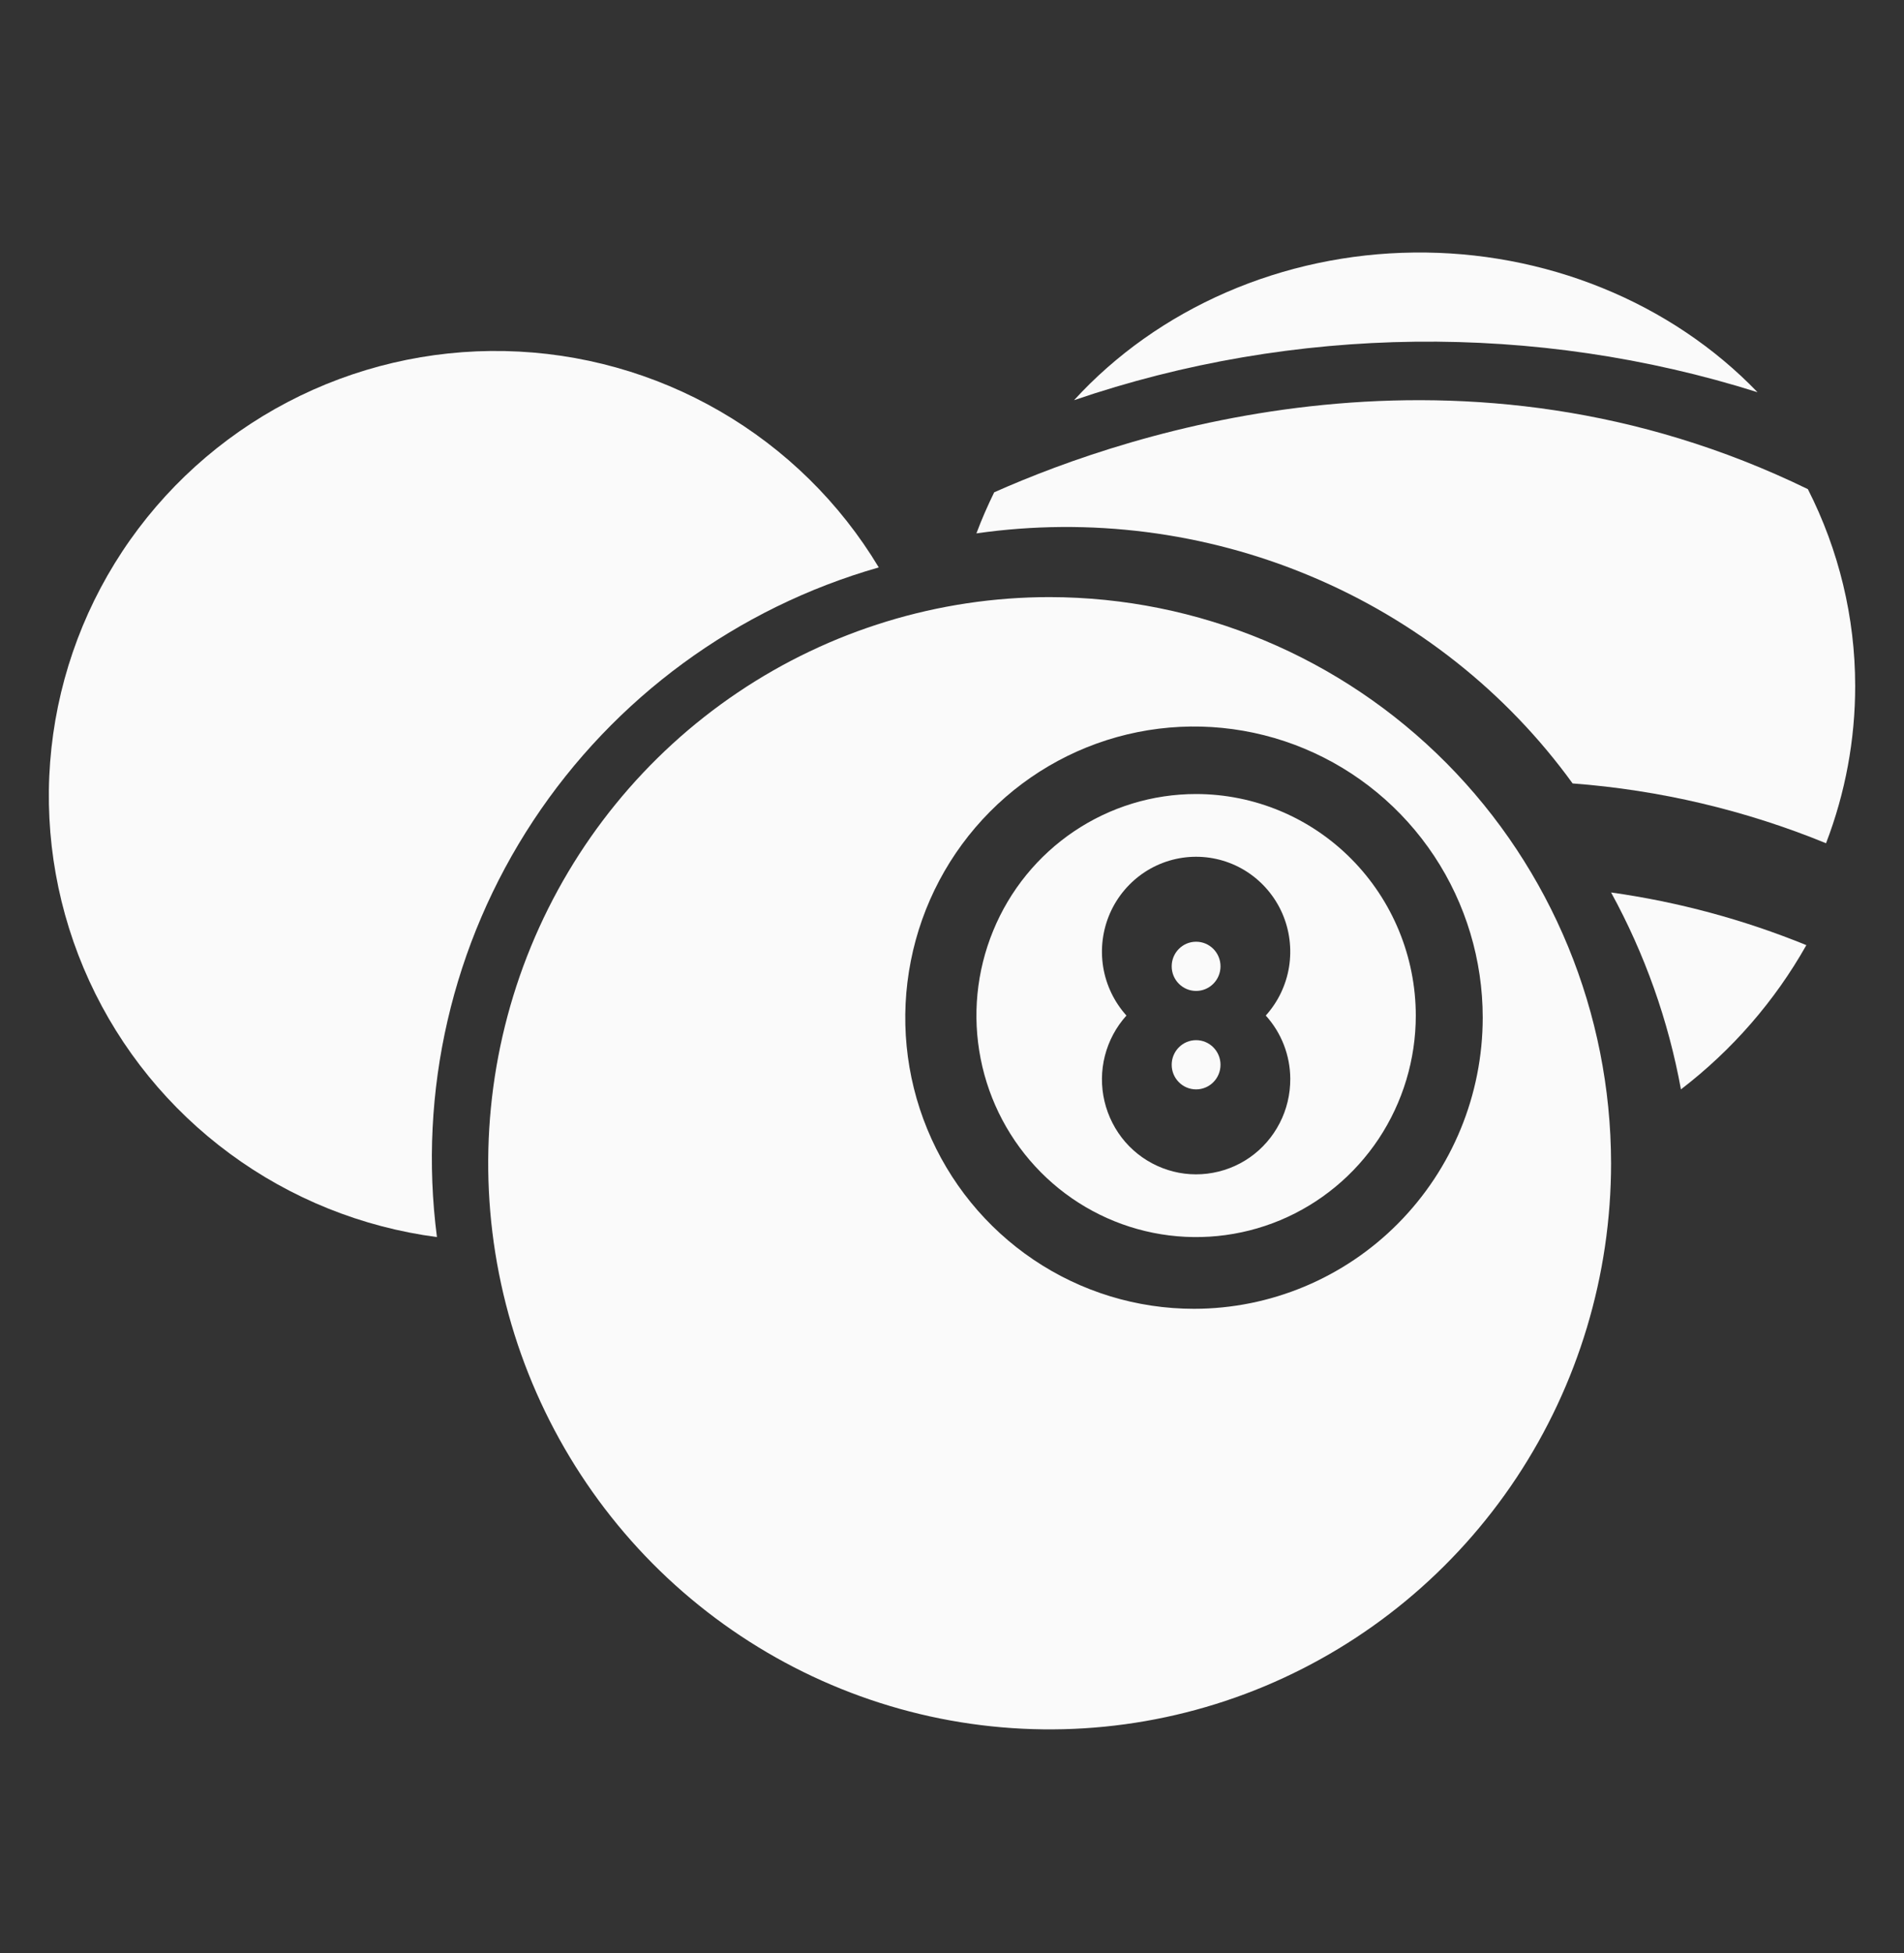
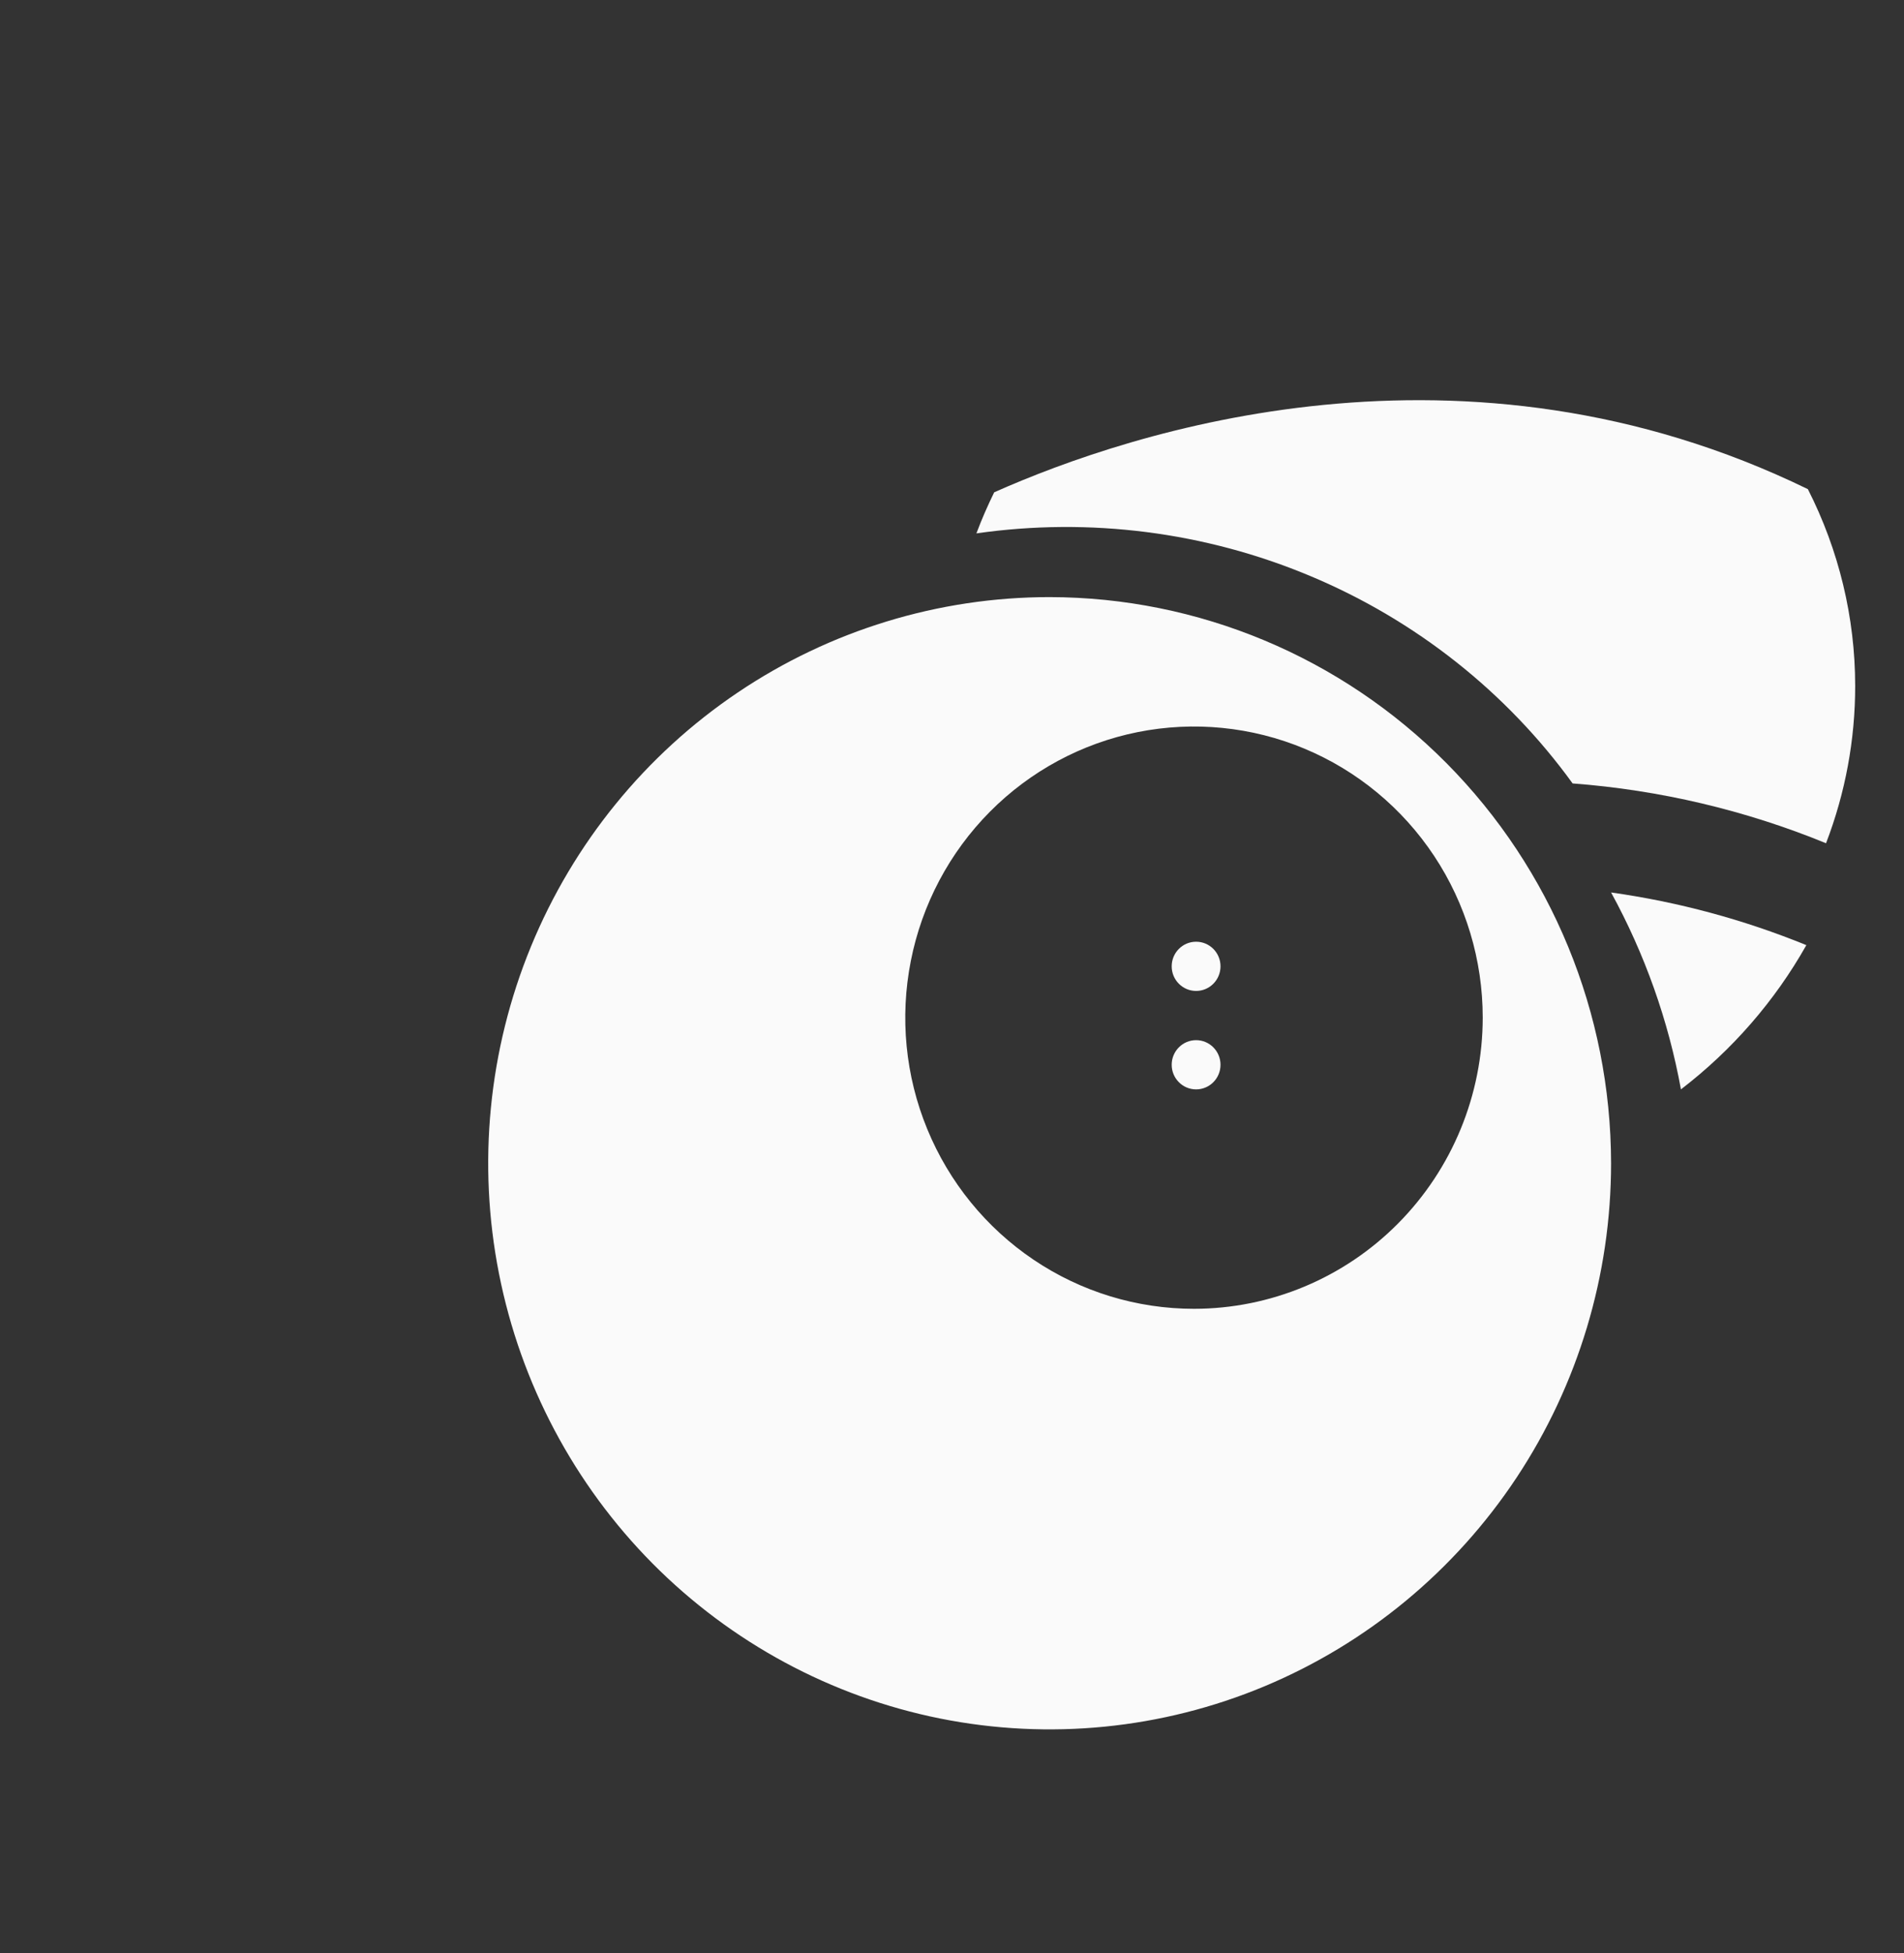
<svg xmlns="http://www.w3.org/2000/svg" width="39" height="40" viewBox="0 0 39 40" fill="none">
  <rect x="0" y="0" width="39" height="40" fill="#333333" stroke="none" />
  <path d="M24.5 20.295C24.776 20.295 25 20.069 25 19.791C25 19.512 24.776 19.287 24.5 19.287C24.224 19.287 24 19.512 24 19.791C24 20.069 24.224 20.295 24.5 20.295Z" fill="#FAFAFA" />
-   <path d="M18 11.621C17.205 10.297 16.085 9.196 14.745 8.421C13.406 7.646 11.891 7.222 10.342 7.19C8.794 7.157 7.262 7.517 5.891 8.235C4.52 8.953 3.355 10.006 2.504 11.295C1.653 12.585 1.145 14.068 1.027 15.607C0.909 17.145 1.185 18.688 1.829 20.091C2.473 21.495 3.464 22.712 4.71 23.629C5.956 24.547 7.415 25.134 8.95 25.336C8.563 22.35 9.263 19.324 10.923 16.808C12.584 14.292 15.094 12.451 18 11.621Z" fill="#FAFAFA" />
-   <path d="M36 8.033C35.121 7.12 34.036 6.391 32.821 5.898C31.606 5.404 30.289 5.156 28.959 5.172C27.63 5.187 26.32 5.465 25.119 5.987C23.918 6.509 22.854 7.262 22 8.196C26.505 6.655 31.454 6.598 36 8.033Z" fill="#FAFAFA" />
-   <path d="M24.5 16.262C23.61 16.262 22.74 16.528 22 17.026C21.26 17.525 20.683 18.233 20.343 19.063C20.002 19.892 19.913 20.804 20.087 21.684C20.26 22.564 20.689 23.372 21.318 24.007C21.947 24.642 22.749 25.074 23.622 25.249C24.495 25.424 25.4 25.334 26.222 24.991C27.044 24.647 27.747 24.066 28.242 23.32C28.736 22.573 29 21.696 29 20.799C28.999 19.596 28.524 18.443 27.68 17.592C26.837 16.741 25.693 16.263 24.5 16.262ZM26.429 22.095C26.43 22.412 26.356 22.724 26.211 23.004C26.066 23.285 25.856 23.526 25.598 23.706C25.34 23.886 25.042 23.999 24.73 24.037C24.419 24.075 24.103 24.036 23.81 23.922C23.517 23.809 23.256 23.626 23.049 23.388C22.843 23.15 22.697 22.864 22.624 22.557C22.551 22.249 22.554 21.928 22.632 21.622C22.711 21.315 22.862 21.033 23.073 20.799C22.822 20.52 22.656 20.174 22.596 19.802C22.537 19.43 22.585 19.049 22.736 18.704C22.887 18.36 23.135 18.067 23.448 17.861C23.761 17.656 24.126 17.547 24.5 17.547C24.874 17.547 25.239 17.656 25.552 17.861C25.865 18.067 26.113 18.36 26.264 18.704C26.415 19.049 26.463 19.43 26.404 19.802C26.344 20.174 26.178 20.52 25.927 20.799C26.248 21.153 26.427 21.615 26.429 22.095Z" fill="#FAFAFA" />
  <path d="M24.5 22.311C24.776 22.311 25 22.086 25 21.807C25 21.529 24.776 21.303 24.5 21.303C24.224 21.303 24 21.529 24 21.807C24 22.086 24.224 22.311 24.5 22.311Z" fill="#FAFAFA" />
  <path d="M37.031 10.018C29.984 6.585 23.183 8.828 20.364 10.083C20.231 10.356 20.107 10.636 20 10.924C22.319 10.592 24.686 10.894 26.841 11.798C28.996 12.701 30.855 14.171 32.212 16.045C33.998 16.18 35.75 16.593 37.403 17.27C37.799 16.239 38.001 15.146 38 14.044C37.999 12.647 37.667 11.268 37.031 10.018Z" fill="#FAFAFA" />
  <path d="M34.431 22.311C35.481 21.506 36.354 20.502 37 19.357C35.718 18.834 34.374 18.471 33 18.278C33.691 19.54 34.174 20.901 34.431 22.311Z" fill="#FAFAFA" />
  <path d="M21.5 12.229C19.226 12.229 17.002 12.909 15.111 14.183C13.22 15.457 11.746 17.268 10.875 19.387C10.005 21.505 9.777 23.837 10.221 26.086C10.665 28.335 11.76 30.401 13.368 32.023C14.977 33.644 17.026 34.748 19.256 35.196C21.487 35.643 23.799 35.414 25.901 34.536C28.002 33.658 29.798 32.172 31.062 30.266C32.325 28.359 33 26.117 33 23.824C32.996 20.75 31.784 17.803 29.628 15.629C27.472 13.456 24.549 12.233 21.5 12.229ZM24.457 26.805C23.287 26.805 22.144 26.456 21.171 25.8C20.199 25.145 19.441 24.214 18.993 23.124C18.545 22.035 18.428 20.836 18.657 19.679C18.885 18.522 19.448 17.46 20.275 16.626C21.102 15.792 22.156 15.224 23.303 14.994C24.451 14.764 25.64 14.882 26.72 15.333C27.801 15.784 28.725 16.549 29.375 17.529C30.025 18.51 30.371 19.663 30.371 20.842C30.37 22.423 29.746 23.939 28.637 25.057C27.529 26.175 26.025 26.804 24.457 26.805Z" fill="#FAFAFA" />
</svg>